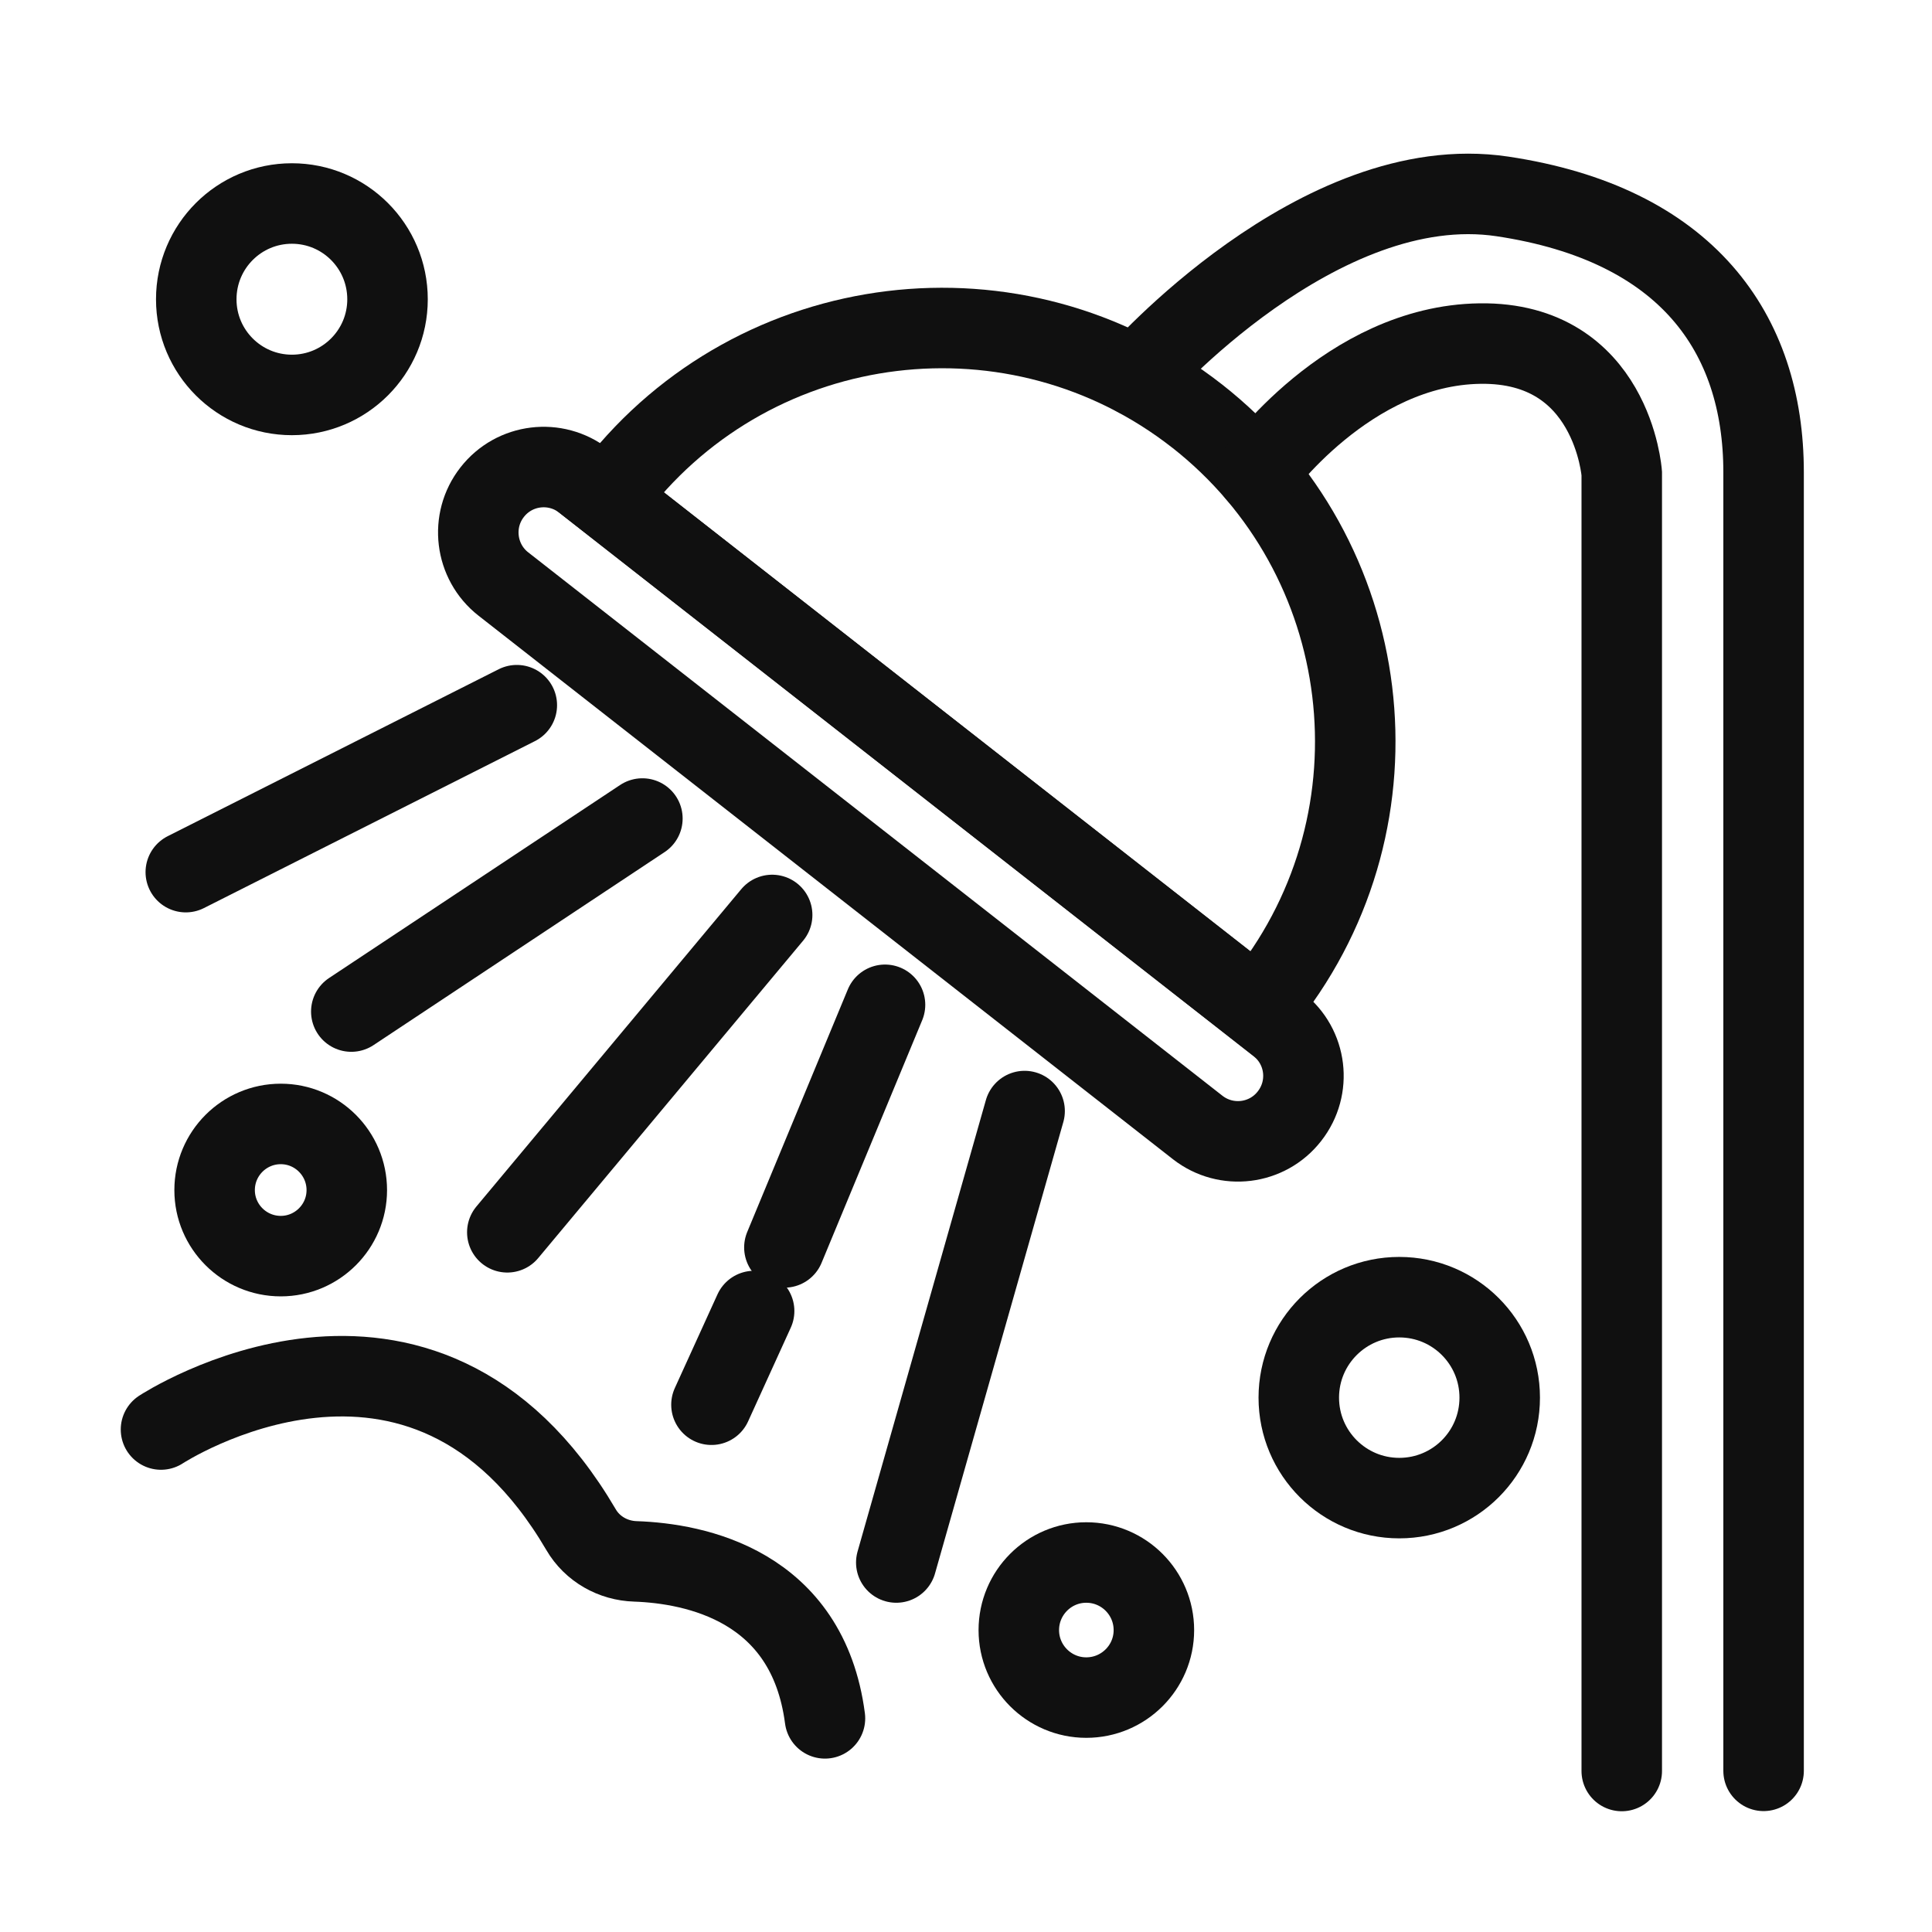
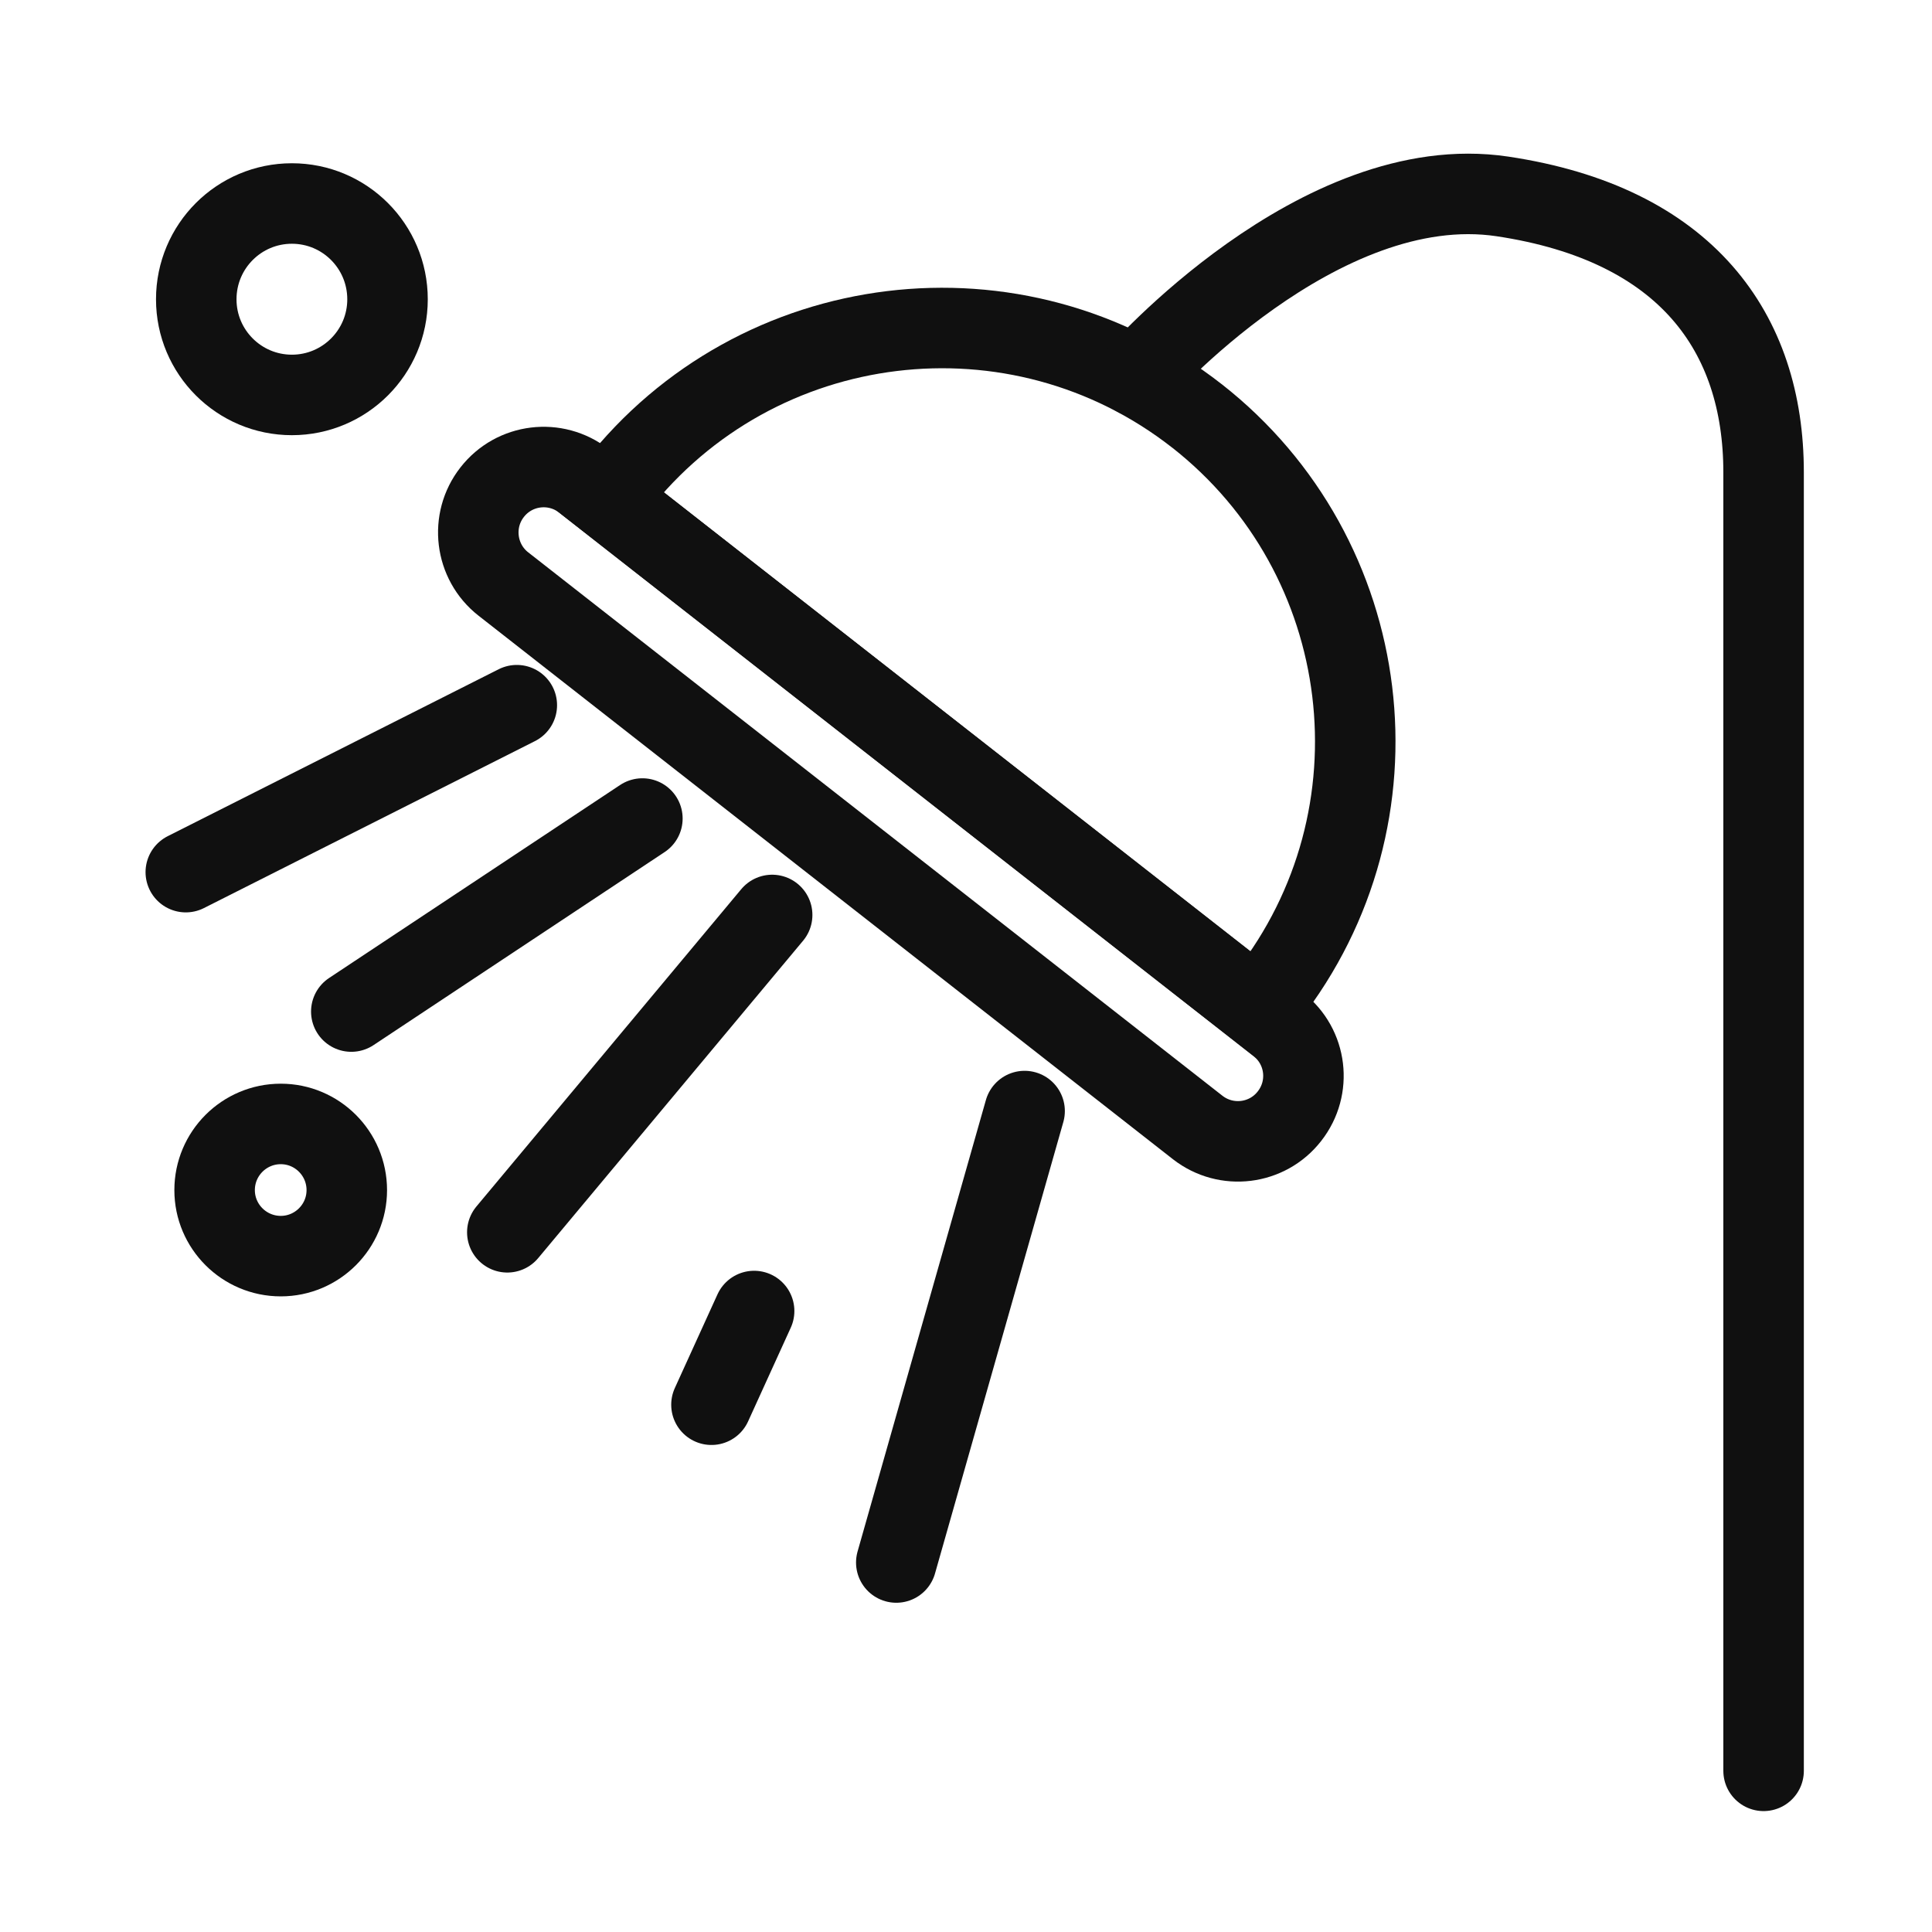
<svg xmlns="http://www.w3.org/2000/svg" width="12" height="12" viewBox="0 0 12 12" fill="none">
  <g id="Layer 14">
    <g id="Group">
      <path id="Vector" d="M7.94 6.363L3.627 2.987C3.45 2.849 3.195 2.88 3.057 3.057C2.919 3.233 2.95 3.489 3.126 3.627L7.439 7.003C7.616 7.141 7.871 7.11 8.009 6.933C8.148 6.756 8.117 6.501 7.94 6.363Z" stroke="#101010" stroke-width="0.5" stroke-miterlimit="10" />
      <path id="Vector_2" d="M7.433 2.582C8.549 3.456 8.746 5.071 7.872 6.188L7.814 6.263L3.769 3.098L3.828 3.022C4.702 1.906 6.317 1.709 7.434 2.583L7.433 2.582Z" stroke="#101010" stroke-width="0.5" stroke-miterlimit="10" />
      <path id="Vector_3" d="M7.06 2.338C7.06 2.338 8.19 1.049 9.332 1.22C10.474 1.391 10.954 2.065 10.954 2.934V10.999" stroke="#101010" stroke-width="0.5" stroke-miterlimit="10" stroke-linecap="round" />
-       <path id="Vector_4" d="M7.807 2.94C7.807 2.94 8.37 2.145 9.193 2.134C10.015 2.123 10.073 2.94 10.073 2.94V11" stroke="#101010" stroke-width="0.5" stroke-miterlimit="10" stroke-linecap="round" />
      <path id="Vector_5" d="M1.813 2.453C2.141 2.453 2.407 2.187 2.407 1.859C2.407 1.53 2.141 1.264 1.813 1.264C1.485 1.264 1.219 1.53 1.219 1.859C1.219 2.187 1.485 2.453 1.813 2.453Z" stroke="#101010" stroke-width="0.5" stroke-miterlimit="10" stroke-linecap="round" />
      <path id="Vector_6" d="M1.744 7.802C1.97 7.802 2.154 7.618 2.154 7.392C2.154 7.165 1.97 6.981 1.744 6.981C1.517 6.981 1.333 7.165 1.333 7.392C1.333 7.618 1.517 7.802 1.744 7.802Z" stroke="#101010" stroke-width="0.5" stroke-miterlimit="10" stroke-linecap="round" />
-       <path id="Vector_7" d="M8.691 9.305C9.036 9.305 9.315 9.026 9.315 8.681C9.315 8.336 9.036 8.057 8.691 8.057C8.347 8.057 8.067 8.336 8.067 8.681C8.067 9.026 8.347 9.305 8.691 9.305Z" stroke="#101010" stroke-width="0.5" stroke-miterlimit="10" stroke-linecap="round" />
-       <path id="Vector_8" d="M6.747 10.544C6.979 10.544 7.167 10.356 7.167 10.125C7.167 9.893 6.979 9.705 6.747 9.705C6.516 9.705 6.328 9.893 6.328 10.125C6.328 10.356 6.516 10.544 6.747 10.544Z" stroke="#101010" stroke-width="0.5" stroke-miterlimit="10" stroke-linecap="round" />
      <path id="Vector_9" d="M3.21 4.38L1.154 5.417" stroke="#101010" stroke-width="0.5" stroke-miterlimit="10" stroke-linecap="round" />
      <path id="Vector_10" d="M3.99 5.084L2.182 6.283" stroke="#101010" stroke-width="0.5" stroke-miterlimit="10" stroke-linecap="round" />
      <path id="Vector_11" d="M4.796 5.683L3.151 7.654" stroke="#101010" stroke-width="0.5" stroke-miterlimit="10" stroke-linecap="round" />
-       <path id="Vector_12" d="M5.497 6.241L4.872 7.748" stroke="#101010" stroke-width="0.5" stroke-miterlimit="10" stroke-linecap="round" />
      <path id="Vector_13" d="M4.684 8.143L4.419 8.725" stroke="#101010" stroke-width="0.5" stroke-miterlimit="10" stroke-linecap="round" />
      <path id="Vector_14" d="M6.364 6.901L5.567 9.705" stroke="#101010" stroke-width="0.5" stroke-miterlimit="10" stroke-linecap="round" />
-       <path id="Vector_15" d="M1 8.879C1 8.879 2.621 7.815 3.609 9.501C3.679 9.621 3.808 9.694 3.947 9.698C4.316 9.711 5.016 9.846 5.124 10.673" stroke="#101010" stroke-width="0.5" stroke-miterlimit="10" stroke-linecap="round" />
    </g>
  </g>
</svg>